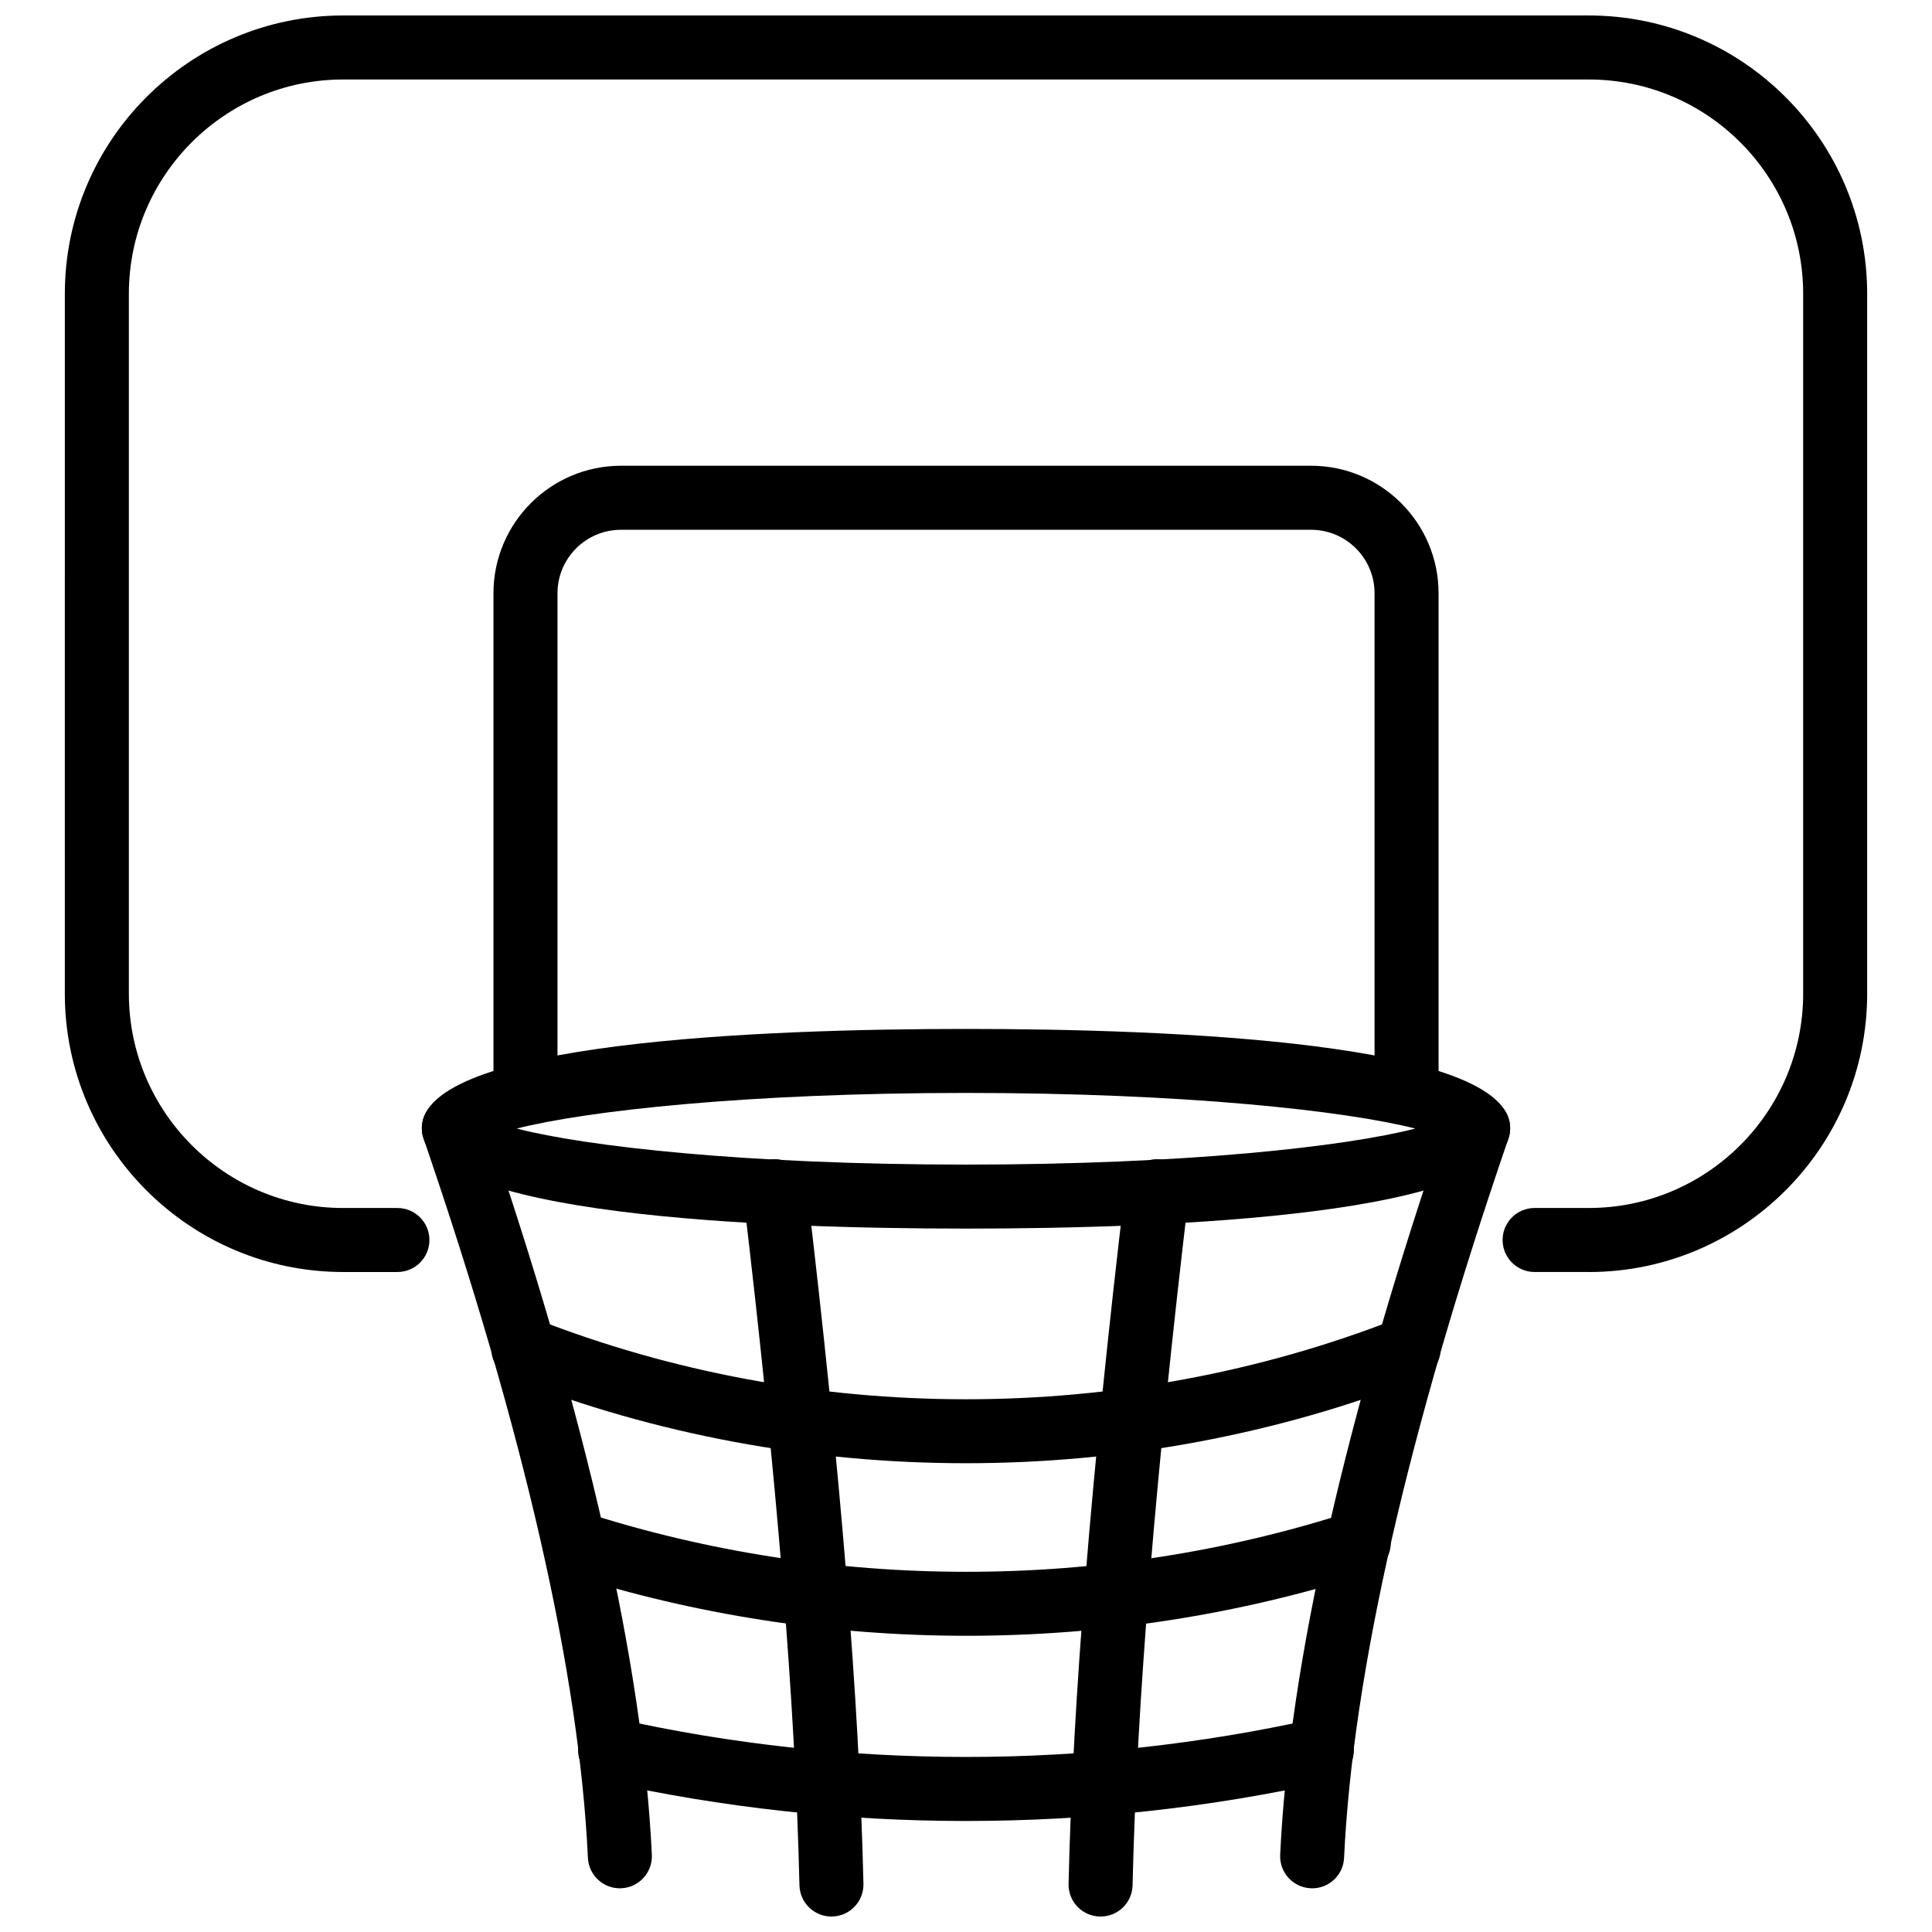
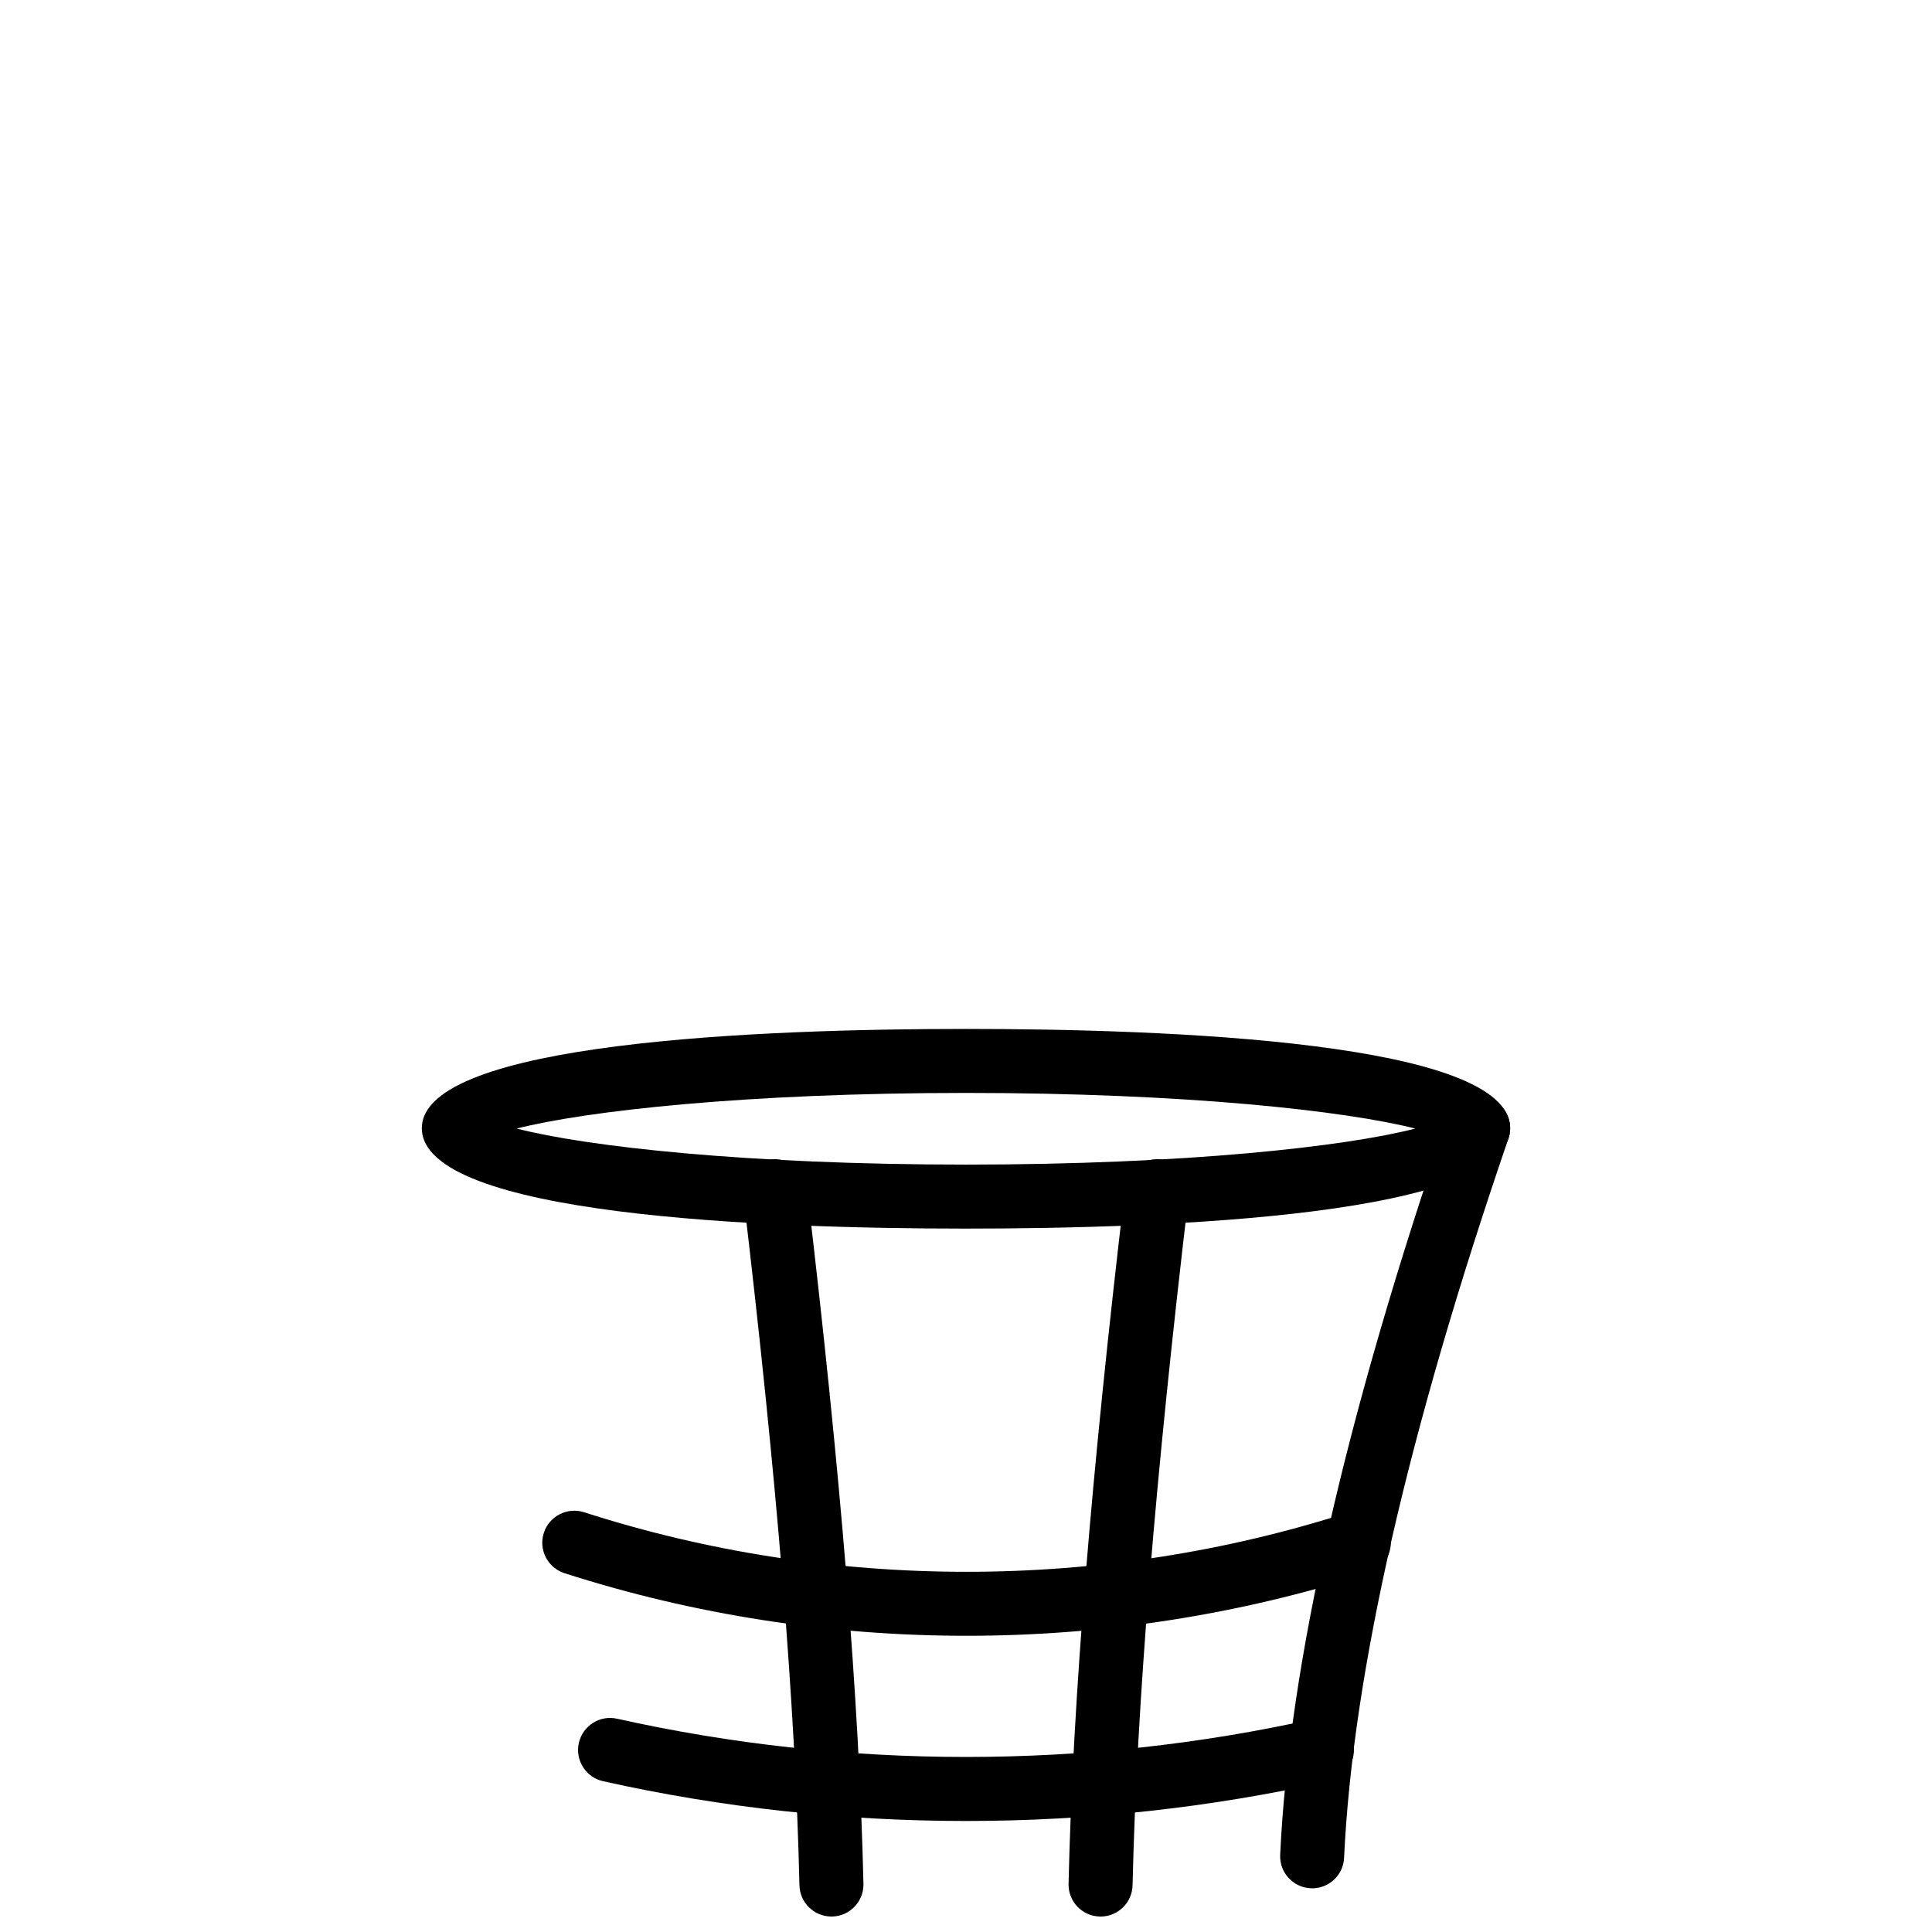
<svg xmlns="http://www.w3.org/2000/svg" width="800px" height="800px" version="1.1" viewBox="144 144 512 512">
  <defs>
    <clipPath id="c">
-       <path d="m161 148.09h478v333.91h-478z" />
-     </clipPath>
+       </clipPath>
    <clipPath id="b">
      <path d="m340 451h33v200.9h-33z" />
    </clipPath>
    <clipPath id="a">
      <path d="m427 451h33v200.9h-33z" />
    </clipPath>
  </defs>
  <g clip-path="url(#c)">
-     <path d="m565.06 481.09h-14.375c-4.688 0-8.48-3.793-8.48-8.48s3.793-8.48 8.48-8.48h14.375c31.316 0 56.797-25.48 56.797-56.801v-185.47c0-31.316-25.48-56.789-56.797-56.789l-330.12-0.004c-31.316 0-56.789 25.477-56.789 56.789v185.48c0 31.32 25.477 56.801 56.789 56.801h14.379c4.688 0 8.484 3.793 8.484 8.48s-3.801 8.48-8.484 8.48h-14.379c-40.672 0-73.762-33.09-73.762-73.762l0.004-185.47c0-40.672 33.086-73.762 73.758-73.762h330.12c40.668 0 73.758 33.09 73.758 73.762v185.48c0 40.668-33.09 73.758-73.758 73.758z" />
-   </g>
+     </g>
  <path d="m400 469.59c-53.859 0-144.21-3.457-144.21-26.602 0-22.895 90.355-26.312 144.21-26.312s144.21 3.418 144.21 26.312c0.004 23.145-90.348 26.602-144.21 26.602zm-119.07-26.512c18.445 4.754 60.809 9.551 119.07 9.551 58.266 0 100.63-4.793 119.07-9.551-18.527-4.695-60.918-9.441-119.07-9.441-58.16 0-100.55 4.746-119.07 9.441z" />
-   <path d="m308.27 644.42c-4.504 0-8.258-3.535-8.469-8.082-2.285-48.879-16.938-113.01-43.547-190.6-1.52-4.438 0.844-9.262 5.269-10.777 4.43-1.547 9.258 0.844 10.777 5.269 27.129 79.117 42.086 144.83 44.445 195.31 0.219 4.676-3.398 8.648-8.078 8.867-0.133 0.008-0.266 0.008-0.398 0.008z" />
  <path d="m491.74 644.42c-0.141 0-0.266 0-0.406-0.012-4.676-0.219-8.293-4.191-8.074-8.867 2.359-50.477 17.309-116.19 44.441-195.31 1.516-4.43 6.34-6.816 10.777-5.269 4.43 1.516 6.785 6.34 5.269 10.777-26.609 77.602-41.262 141.73-43.551 190.6-0.203 4.551-3.957 8.086-8.457 8.086z" />
  <g clip-path="url(#b)">
    <path d="m364.34 651.9c-4.594 0-8.371-3.664-8.477-8.281-1.109-47.91-5.981-107.76-14.895-182.95-0.551-4.656 2.773-8.875 7.426-9.422 4.715-0.496 8.871 2.773 9.426 7.422 8.977 75.738 13.883 136.11 15.004 184.55 0.109 4.688-3.602 8.57-8.281 8.68-0.07-0.004-0.133-0.004-0.203-0.004z" />
  </g>
  <g clip-path="url(#a)">
    <path d="m435.66 651.9h-0.199c-4.688-0.109-8.391-3.992-8.281-8.68 1.121-48.504 6.023-108.87 15.008-184.55 0.543-4.644 4.856-7.926 9.422-7.422 4.644 0.543 7.977 4.766 7.422 9.422-8.906 75.145-13.781 134.99-14.891 182.95-0.109 4.621-3.883 8.285-8.48 8.285z" />
  </g>
-   <path d="m516.75 440.54c-4.688 0-8.48-3.793-8.48-8.48v-130.84c0-9.277-7.551-16.82-16.82-16.82h-182.89c-9.277 0-16.82 7.543-16.82 16.82v130.84c0 4.688-3.801 8.48-8.484 8.48-4.688 0-8.484-3.793-8.484-8.48v-130.84c0-18.629 15.164-33.793 33.793-33.793h182.89c18.625 0 33.781 15.164 33.781 33.793v130.84c-0.004 4.684-3.797 8.48-8.484 8.48z" />
-   <path d="m400 531.77c-41.082 0-82.16-7.5-120.42-22.52-4.363-1.715-6.516-6.629-4.801-10.996 1.719-4.359 6.656-6.481 10.996-4.793 72.582 28.48 155.87 28.48 228.45 0 4.367-1.703 9.293 0.438 10.996 4.793 1.715 4.367-0.438 9.281-4.793 10.996-38.27 15.02-79.344 22.52-120.42 22.52z" />
  <path d="m400.14 577.5c-36.102 0-72.195-5.539-106.55-16.594-4.457-1.438-6.91-6.211-5.473-10.668 1.43-4.457 6.203-6.906 10.676-5.477 65.355 21.043 137.34 21.043 202.71 0 4.438-1.418 9.234 1.02 10.668 5.477 1.438 4.457-1.012 9.234-5.477 10.668-34.352 11.055-70.449 16.594-106.55 16.594z" />
  <path d="m400 626.58c-32.355 0-64.711-3.516-96.172-10.539-4.57-1.02-7.453-5.559-6.43-10.133 1.02-4.566 5.582-7.461 10.125-6.43 60.5 13.512 124.45 13.512 184.94 0 4.606-0.992 9.113 1.871 10.133 6.43 1.02 4.578-1.863 9.113-6.43 10.133-31.449 7.023-63.805 10.539-96.168 10.539z" />
</svg>